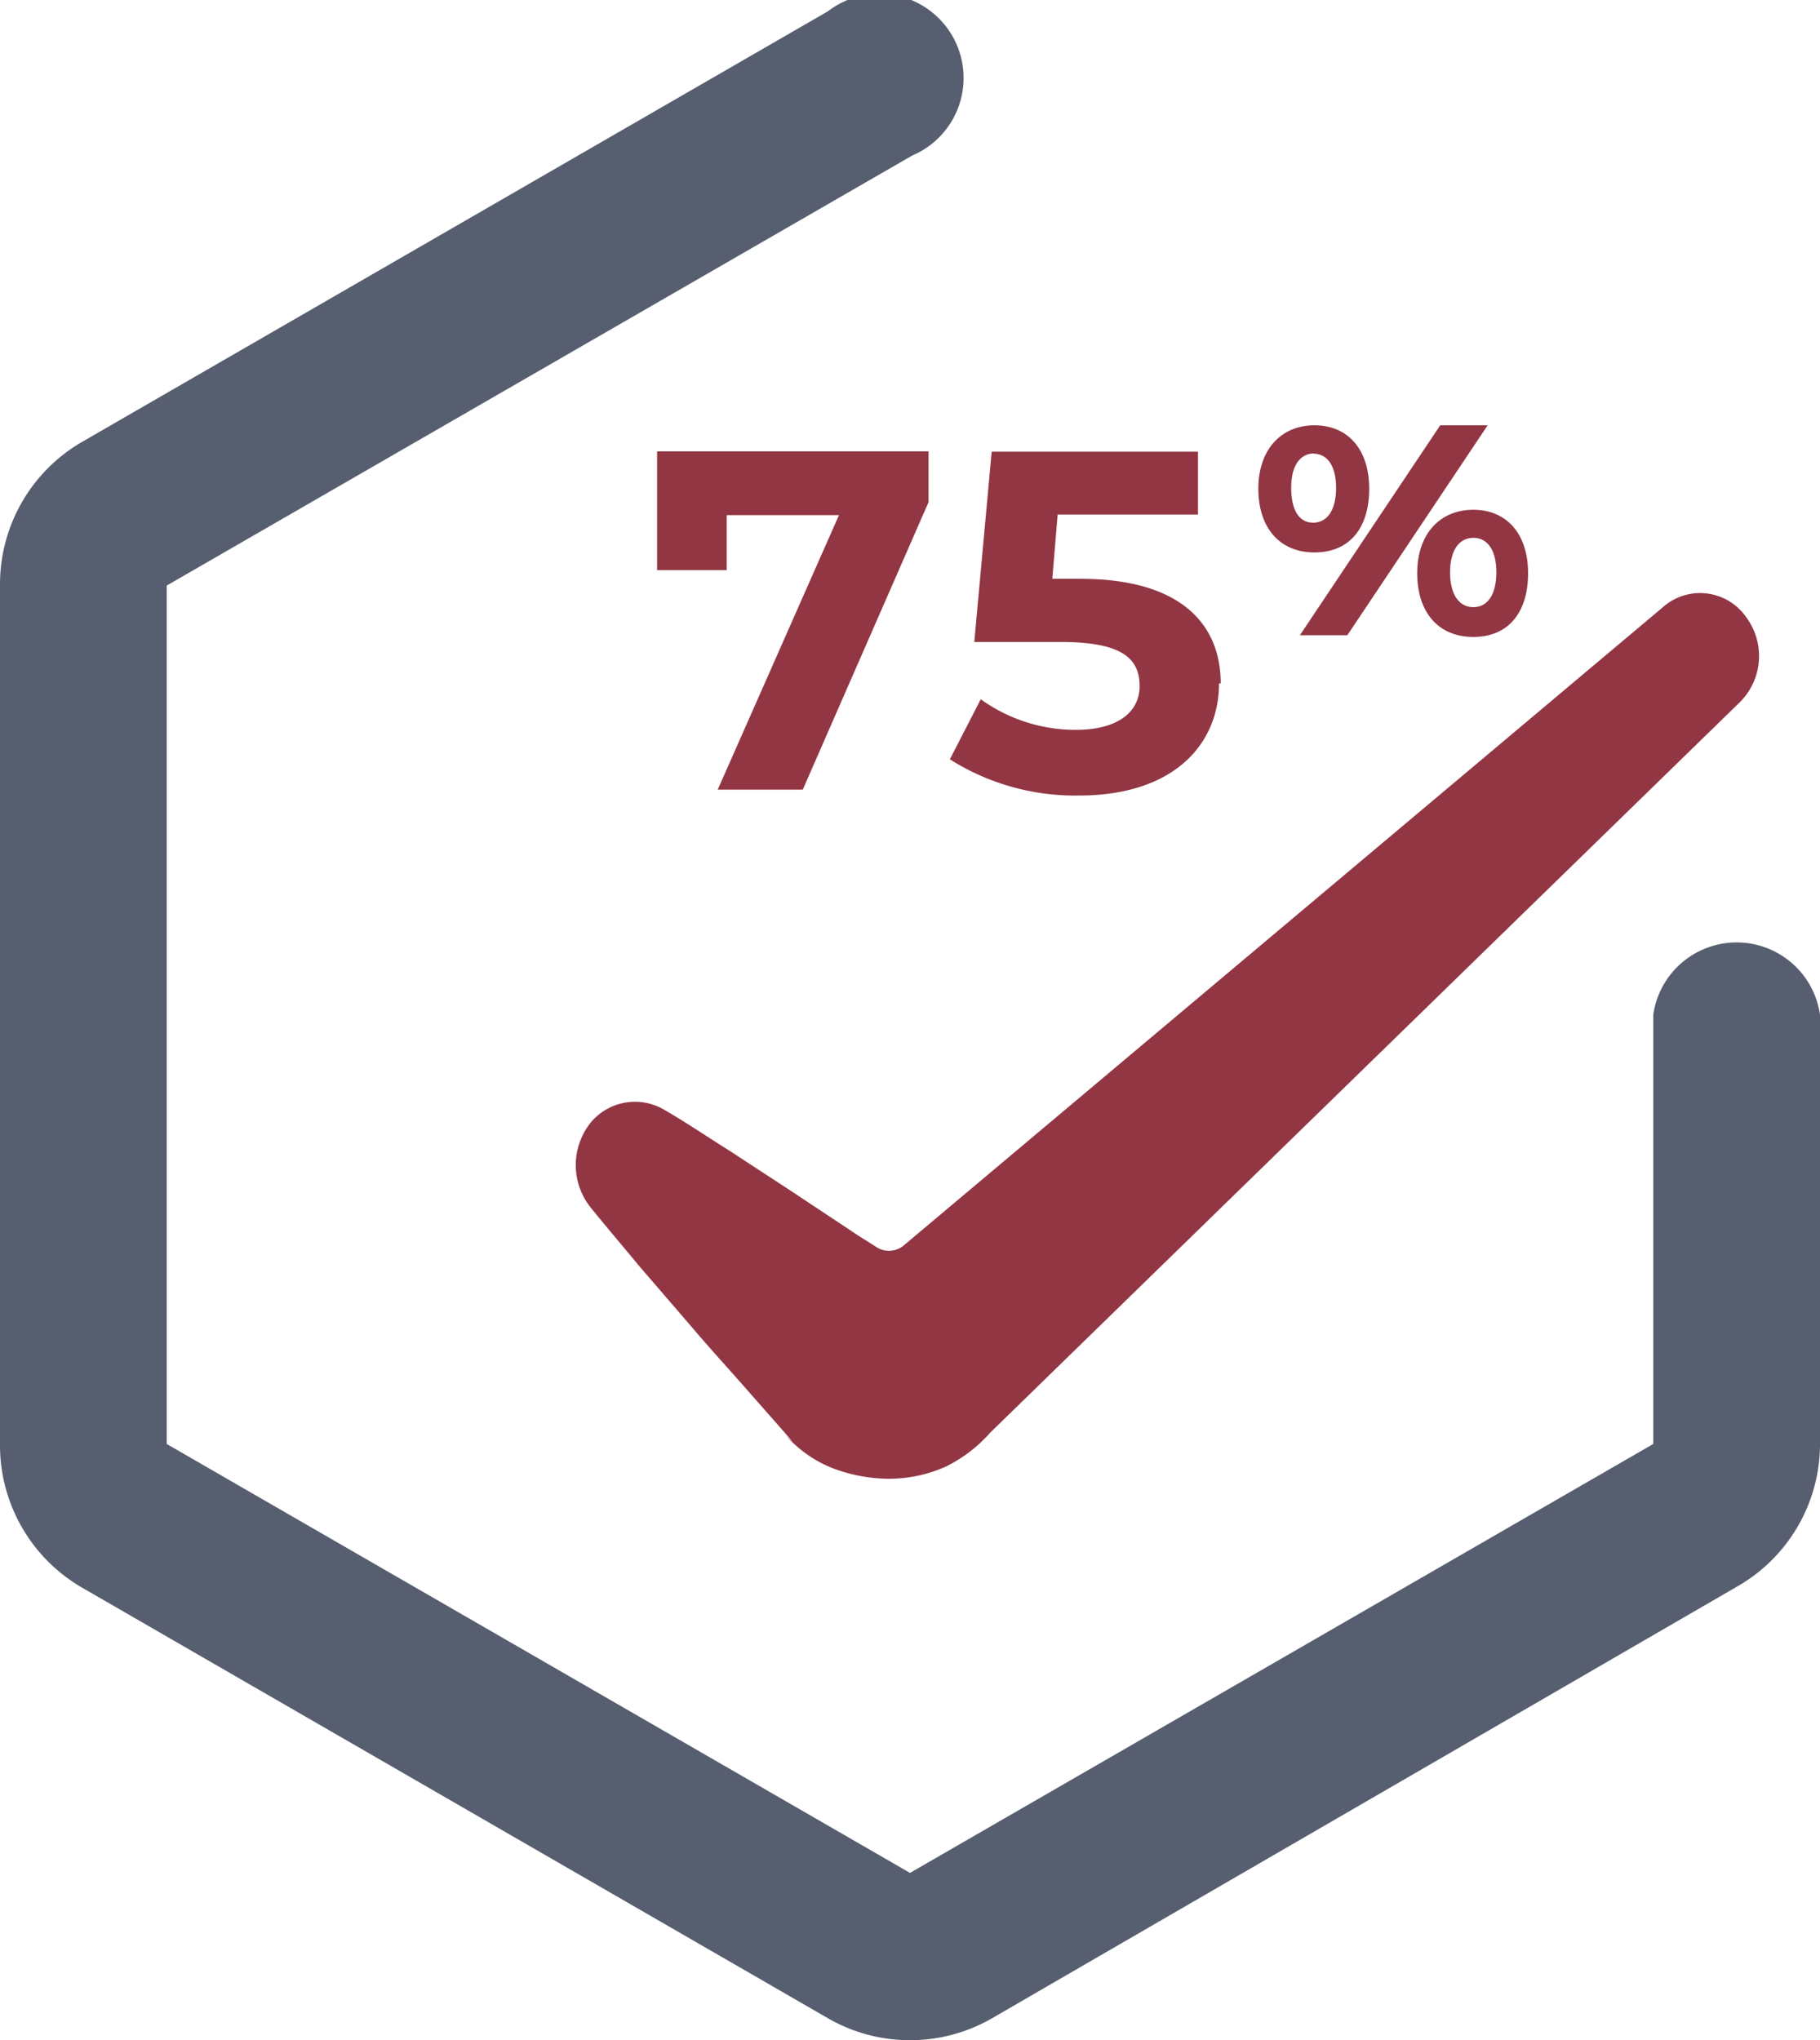
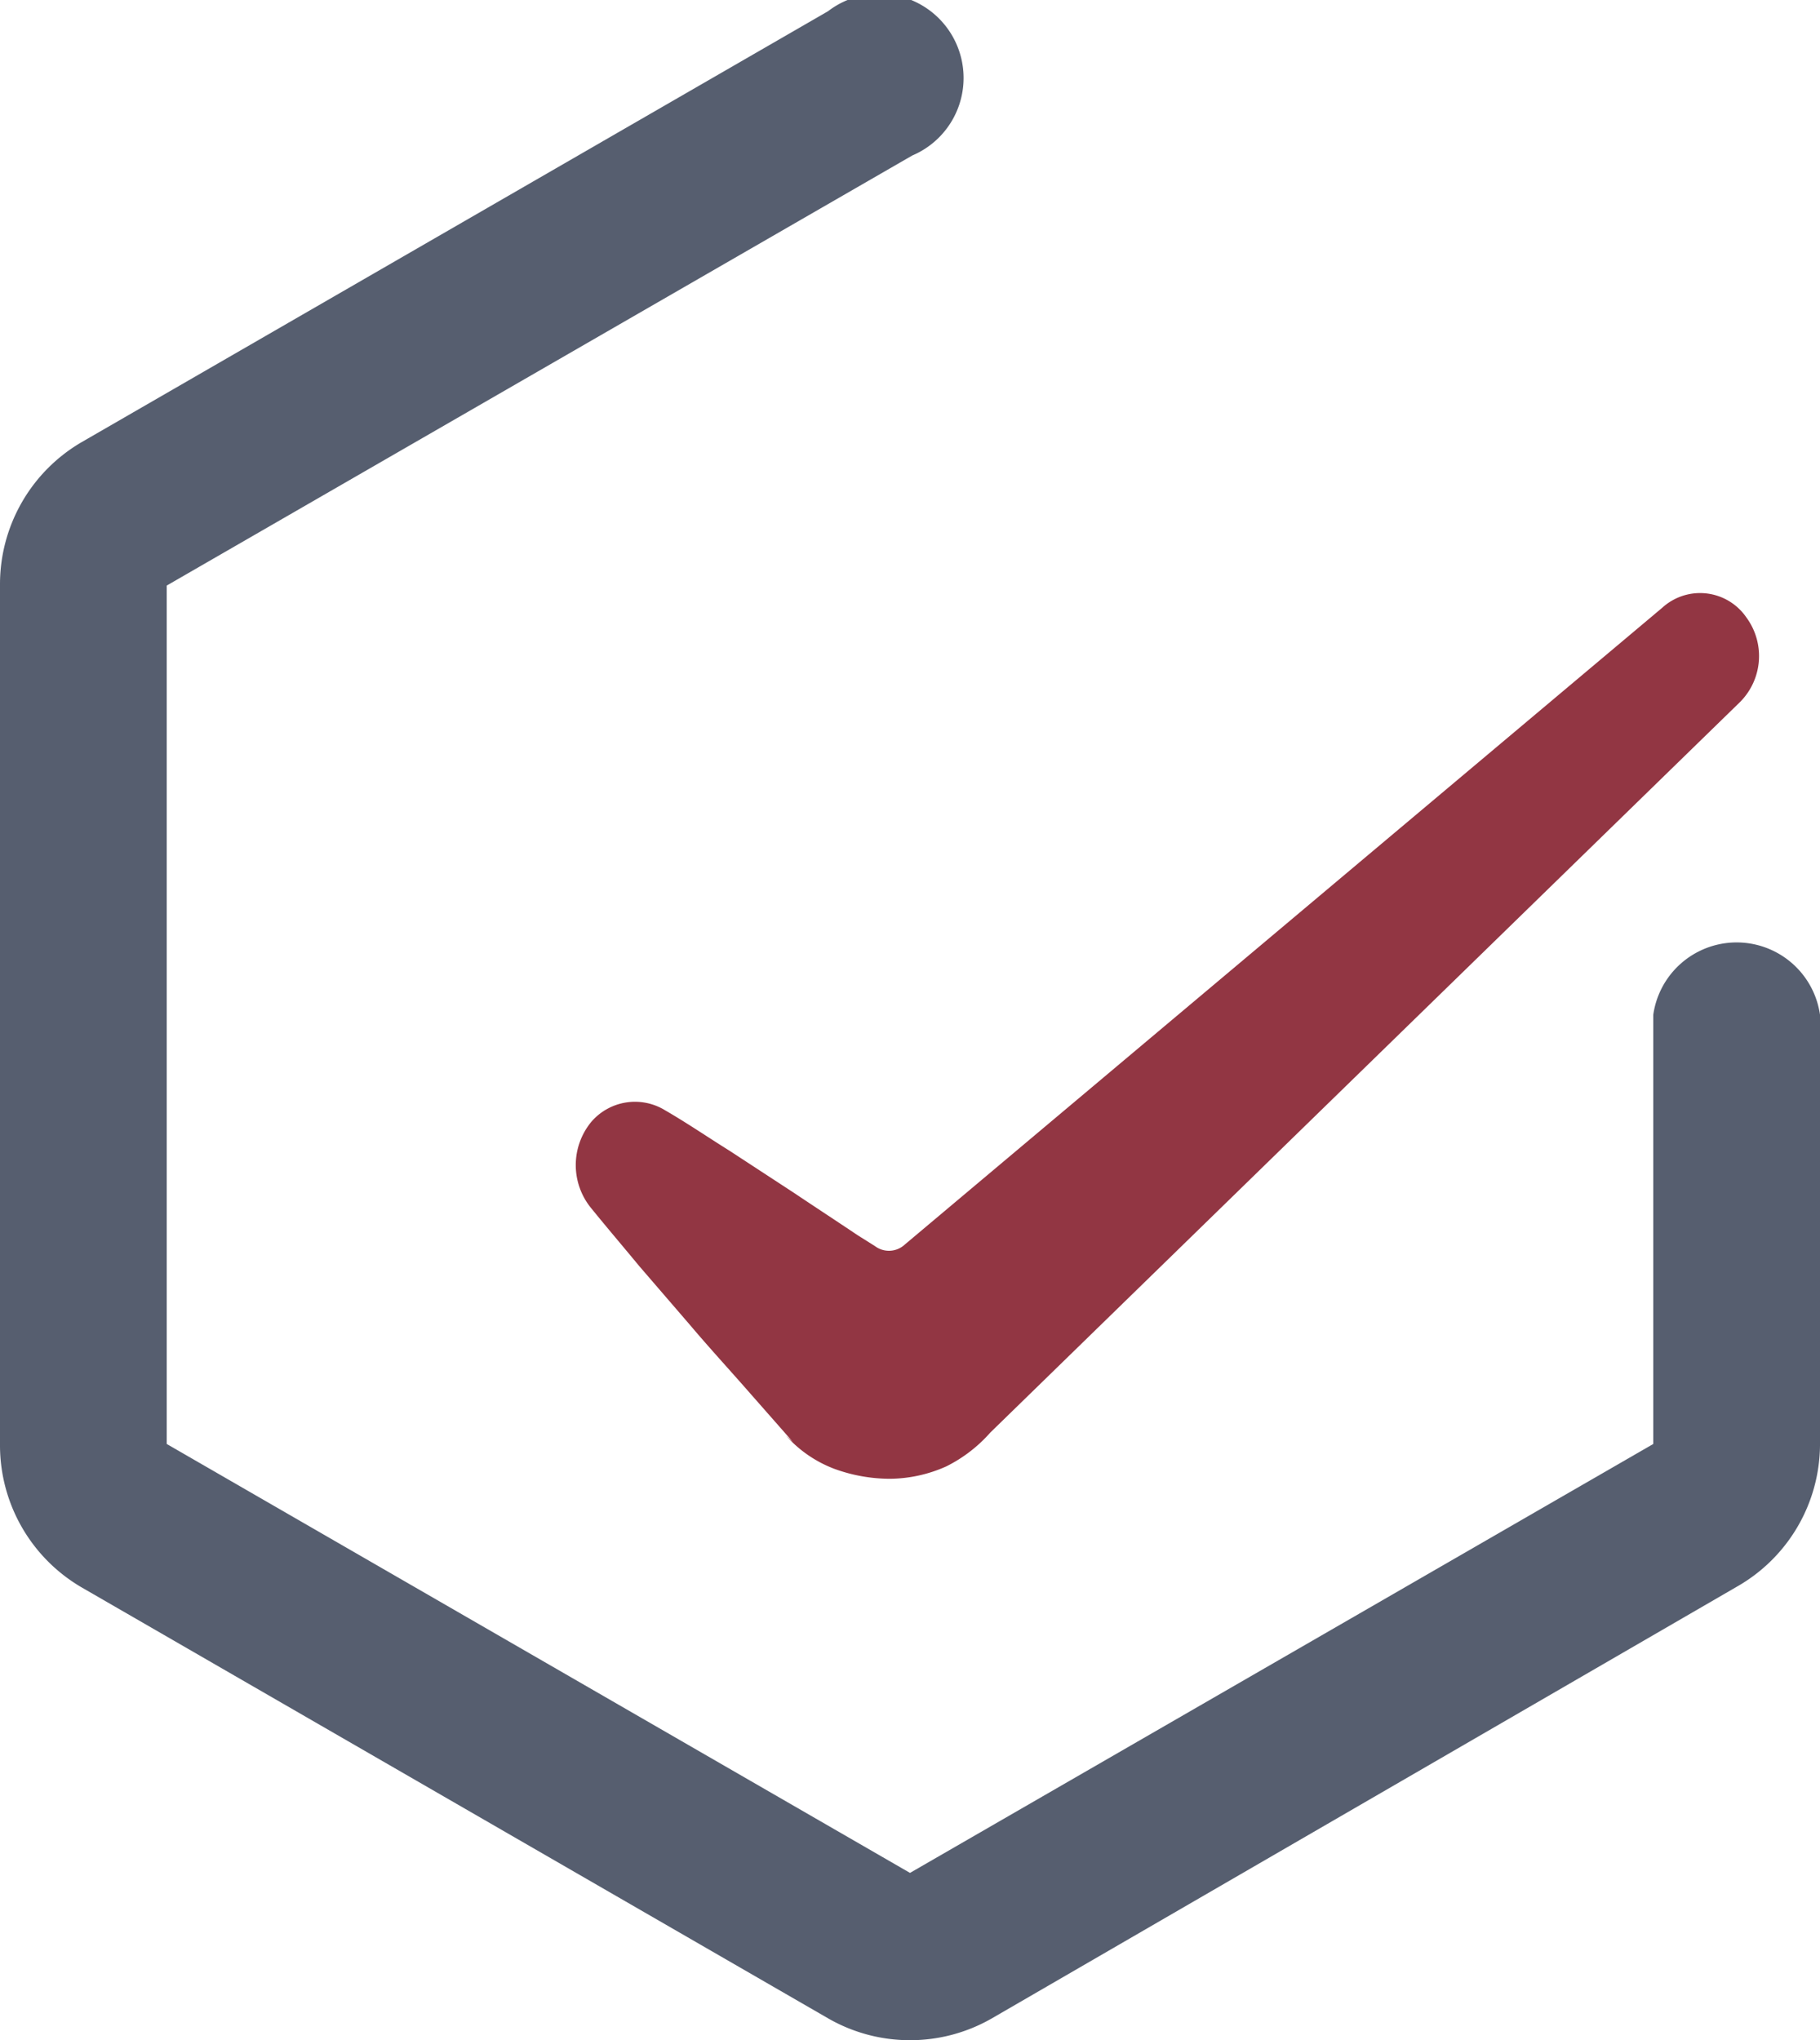
<svg xmlns="http://www.w3.org/2000/svg" viewBox="0 0 64.84 72.68" width="64.84" height="72.68">
  <defs>
    <style>.cls-1{fill:#565e6f;}.cls-2{fill:#923643;}</style>
  </defs>
  <g id="Calque_2" data-name="Calque 2">
    <g id="Layer_1" data-name="Layer 1">
      <path class="cls-1" d="M32.42,72.68a5.84,5.84,0,0,1-2.92-.78L2.91,56.55A5.86,5.86,0,0,1,0,51.5V20.8a5.86,5.86,0,0,1,2.91-5.05L29.5.4a3,3,0,1,1,3,5.14L5.94,20.86V51.44L32.42,66.72,58.9,51.44V36.15a3,3,0,0,1,5.94,0V51.5a5.85,5.85,0,0,1-2.92,5L35.34,71.9a5.84,5.84,0,0,1-2.92.78" />
      <path class="cls-2" d="M30.55,44c-.76-.51-1.51-1-2.27-1.51L26,41c-.77-.48-1.53-1-2.31-1.45a2.05,2.05,0,0,0-2.62.41,2.42,2.42,0,0,0,0,3.09c.56.69,1.14,1.37,1.71,2.06l1.81,2.1c.6.71,1.22,1.39,1.83,2.08l1.83,2.08L28,51.14a4.39,4.39,0,0,0,1.71,1.18,5.79,5.79,0,0,0,2,.36,5,5,0,0,0,2-.44A5.15,5.15,0,0,0,35.31,51l-.19.19L62,25a2.32,2.32,0,0,0,.22-3,2,2,0,0,0-3-.35L32.17,44.39a.83.83,0,0,1-1,0Z" />
-       <polygon class="cls-2" points="33.08 16.08 33.08 17.89 28.6 28.13 25.57 28.13 29.89 18.35 25.89 18.35 25.89 20.31 23.41 20.31 23.41 16.08 33.08 16.08" />
-       <path class="cls-2" d="M43.43,24.34c0,2.14-1.57,4-5,4a8.35,8.35,0,0,1-4.59-1.29l1.1-2.14A5.78,5.78,0,0,0,38.34,26c1.4,0,2.26-.58,2.26-1.56s-.62-1.57-2.81-1.57H34.71l.62-6.78h7.35v2.24h-5l-.19,2.29h1c3.56,0,5,1.6,5,3.73" />
-       <path class="cls-2" d="M52.49,19.16c.52,0,.82.46.82,1.23s-.3,1.24-.82,1.24-.83-.47-.83-1.24.31-1.23.83-1.23m0-1c-1.2,0-2,.87-2,2.26s.75,2.27,2,2.27,1.95-.87,1.95-2.27-.76-2.26-1.95-2.26m-5.71-2c.52,0,.82.45.82,1.22s-.3,1.24-.82,1.24S46,18.14,46,17.37s.31-1.22.83-1.22m4.48-1-5,7.48H48l5-7.48Zm-4.48,0c-1.2,0-2,.88-2,2.26s.75,2.27,2,2.27,1.95-.87,1.95-2.27-.76-2.26-1.95-2.26" />
    </g>
  </g>
</svg>